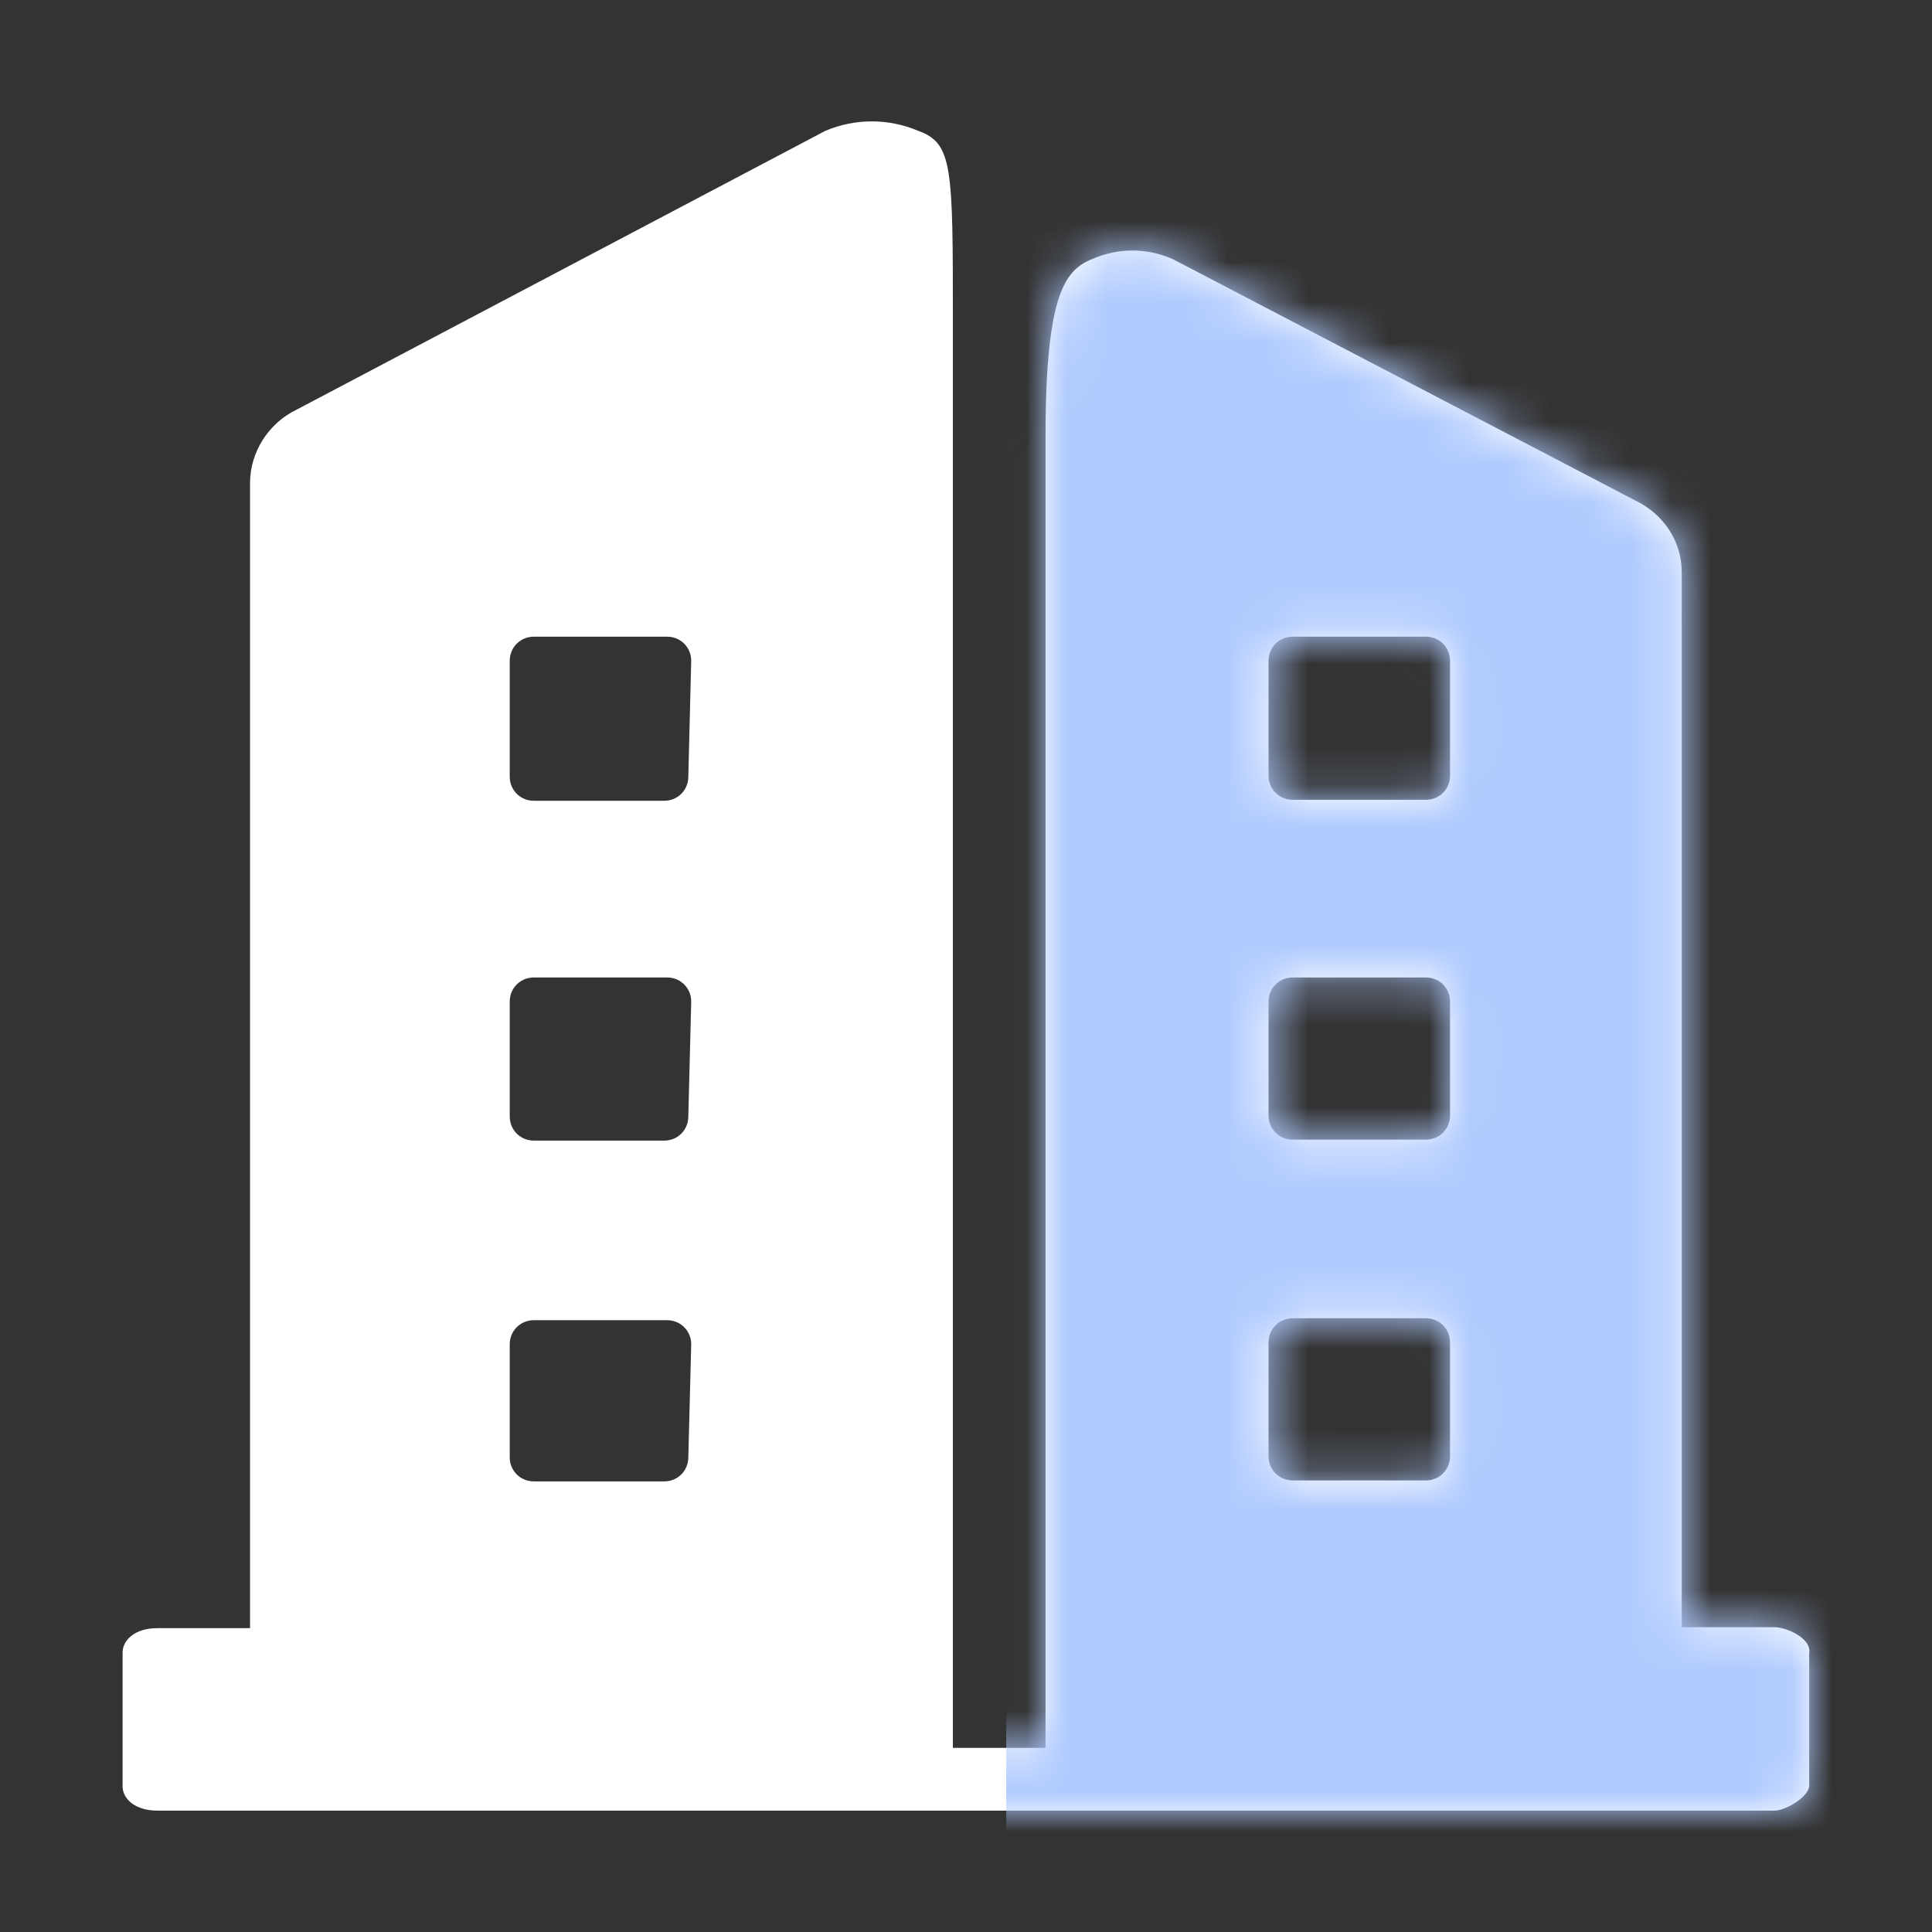
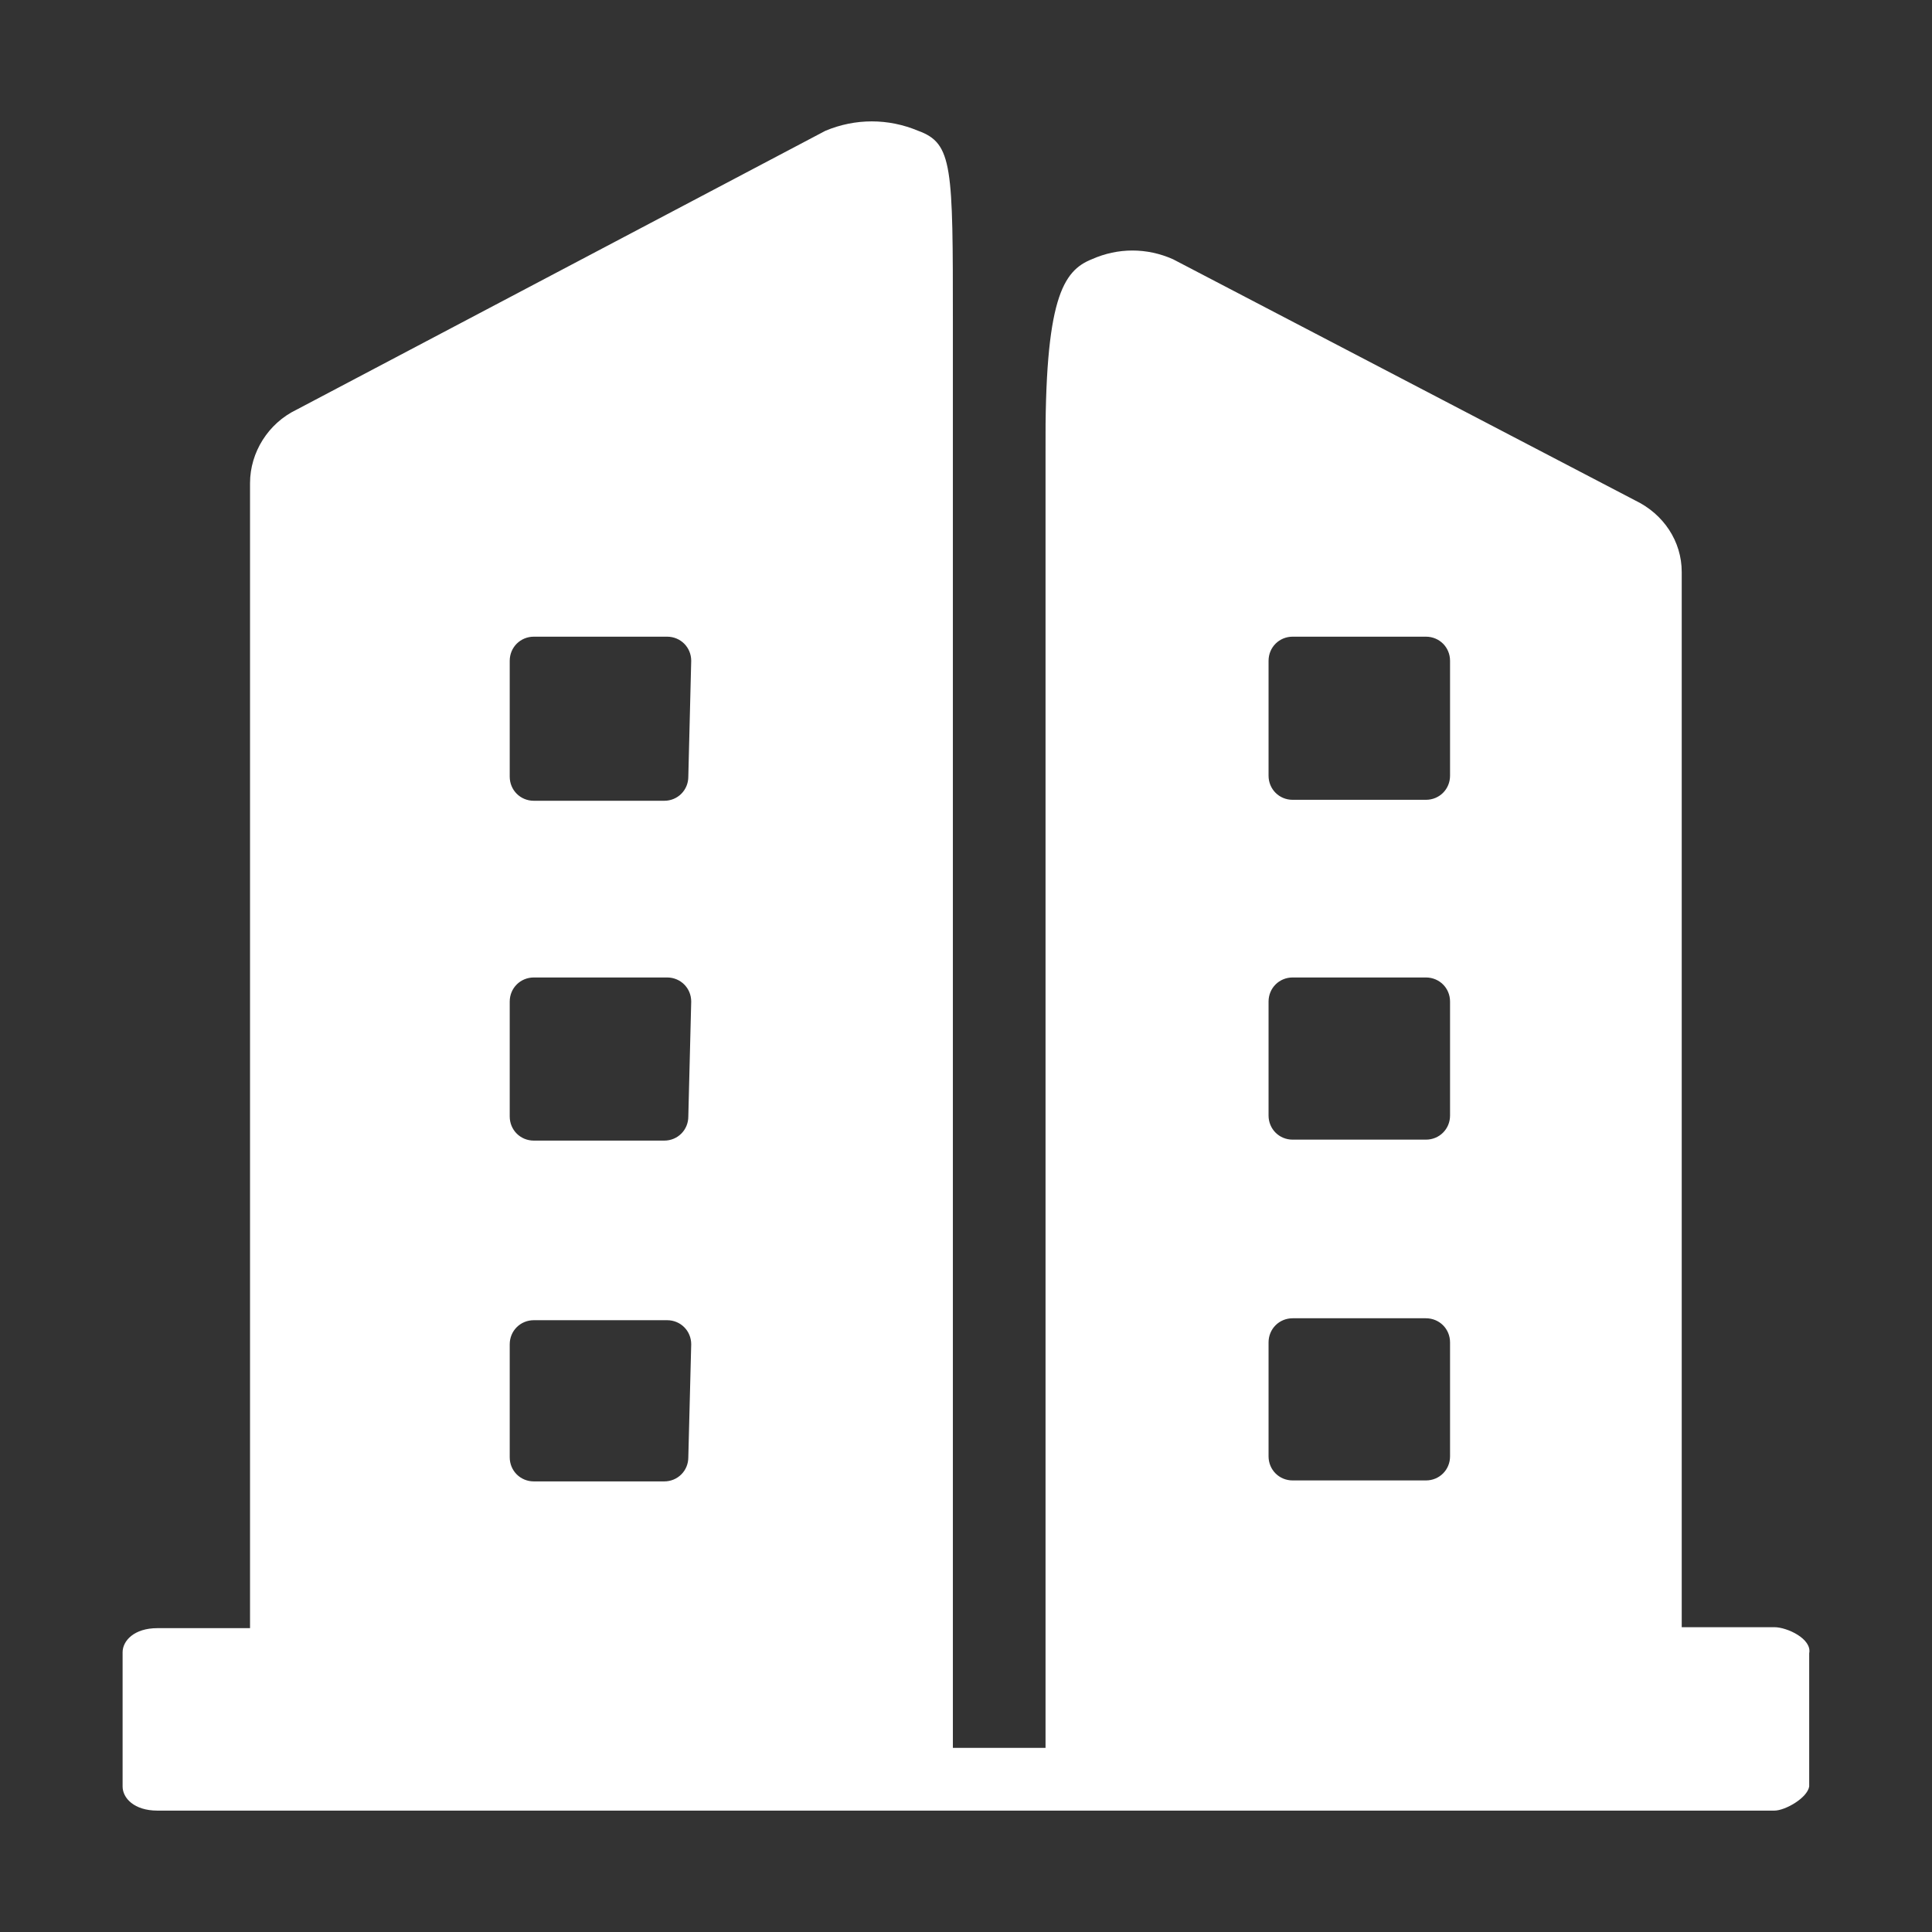
<svg xmlns="http://www.w3.org/2000/svg" width="48" height="48" viewBox="0 0 48 48" fill="none">
  <rect x="0" y="0" width="48" height="48" fill="#333333" stroke="none" />
  <path d="M44.085 40.427H41.782V14.211C41.782 13.444 41.327 12.772 40.631 12.436L29.142 6.44C28.494 6.152 27.775 6.152 27.128 6.44C26.408 6.727 25.952 7.423 25.976 11.213V43.425H23.674V8.023C23.674 4.137 23.674 3.562 22.81 3.249C22.067 2.938 21.251 2.938 20.508 3.249L7.363 10.181C6.667 10.517 6.212 11.236 6.212 12.004V40.451H3.909C3.334 40.451 3.046 40.763 3.046 41.051V44.385C3.046 44.673 3.334 44.984 3.909 44.984H44.085C44.349 44.984 44.901 44.673 44.949 44.385V41.075C45.021 40.715 44.397 40.427 44.085 40.427ZM17.101 36.206C17.101 36.541 16.837 36.805 16.502 36.805H13.264C12.928 36.805 12.664 36.541 12.664 36.206V33.399C12.664 33.064 12.928 32.8 13.264 32.8H16.574C16.909 32.8 17.173 33.064 17.173 33.399L17.101 36.206ZM17.101 27.739C17.101 28.074 16.837 28.338 16.502 28.338H13.264C12.928 28.338 12.664 28.074 12.664 27.739V24.884C12.664 24.549 12.928 24.285 13.264 24.285H16.574C16.909 24.285 17.173 24.549 17.173 24.884L17.101 27.739ZM17.101 19.296C17.101 19.631 16.837 19.895 16.502 19.895H13.264C12.928 19.895 12.664 19.631 12.664 19.296V16.418C12.664 16.082 12.928 15.818 13.264 15.818H16.574C16.909 15.818 17.173 16.082 17.173 16.418L17.101 19.296ZM36.026 36.182C36.026 36.517 35.762 36.781 35.426 36.781H32.116C31.781 36.781 31.517 36.517 31.517 36.182V33.352C31.517 33.016 31.781 32.752 32.116 32.752H35.426C35.762 32.752 36.026 33.016 36.026 33.352V36.182ZM36.026 27.715C36.026 28.05 35.762 28.314 35.426 28.314H32.116C31.781 28.314 31.517 28.05 31.517 27.715V24.884C31.517 24.549 31.781 24.285 32.116 24.285H35.426C35.762 24.285 36.026 24.549 36.026 24.884V27.715ZM36.026 19.272C36.026 19.607 35.762 19.871 35.426 19.871H32.116C31.781 19.871 31.517 19.607 31.517 19.272V16.418C31.517 16.082 31.781 15.818 32.116 15.818H35.426C35.762 15.818 36.026 16.082 36.026 16.418V19.272Z" fill="white" />
  <mask id="mask0_2_3112" style="mask-type:alpha" maskUnits="userSpaceOnUse" x="3" y="3" width="42" height="42">
-     <path d="M44.086 40.427H41.783V14.211C41.783 13.444 41.328 12.772 40.632 12.436L29.143 6.44C28.495 6.152 27.776 6.152 27.128 6.44C26.409 6.728 25.953 7.423 25.977 11.213V43.425H23.675V8.023C23.675 4.137 23.675 3.562 22.811 3.249C22.068 2.938 21.252 2.938 20.509 3.249L7.364 10.181C6.668 10.517 6.213 11.236 6.213 12.004V40.451H3.91C3.335 40.451 3.047 40.763 3.047 41.051V44.385C3.047 44.673 3.335 44.985 3.91 44.985H44.086C44.35 44.985 44.902 44.673 44.95 44.385V41.075C45.022 40.715 44.398 40.427 44.086 40.427ZM17.102 36.206C17.102 36.541 16.838 36.805 16.503 36.805H13.265C12.929 36.805 12.665 36.541 12.665 36.206V33.399C12.665 33.064 12.929 32.8 13.265 32.8H16.575C16.91 32.8 17.174 33.064 17.174 33.399L17.102 36.206ZM17.102 27.739C17.102 28.074 16.838 28.338 16.503 28.338H13.265C12.929 28.338 12.665 28.074 12.665 27.739V24.885C12.665 24.549 12.929 24.285 13.265 24.285H16.575C16.91 24.285 17.174 24.549 17.174 24.885L17.102 27.739ZM17.102 19.296C17.102 19.631 16.838 19.895 16.503 19.895H13.265C12.929 19.895 12.665 19.631 12.665 19.296V16.418C12.665 16.082 12.929 15.818 13.265 15.818H16.575C16.91 15.818 17.174 16.082 17.174 16.418L17.102 19.296ZM36.027 36.182C36.027 36.517 35.763 36.781 35.427 36.781H32.117C31.782 36.781 31.518 36.517 31.518 36.182V33.352C31.518 33.016 31.782 32.752 32.117 32.752H35.427C35.763 32.752 36.027 33.016 36.027 33.352V36.182ZM36.027 27.715C36.027 28.05 35.763 28.314 35.427 28.314H32.117C31.782 28.314 31.518 28.05 31.518 27.715V24.885C31.518 24.549 31.782 24.285 32.117 24.285H35.427C35.763 24.285 36.027 24.549 36.027 24.885V27.715ZM36.027 19.272C36.027 19.607 35.763 19.871 35.427 19.871H32.117C31.782 19.871 31.518 19.607 31.518 19.272V16.418C31.518 16.082 31.782 15.818 32.117 15.818H35.427C35.763 15.818 36.027 16.082 36.027 16.418V19.272Z" fill="white" />
-   </mask>
+     </mask>
  <g mask="url(#mask0_2_3112)">
-     <path d="M25 3H58V54H25V3Z" fill="#B0CBFF" />
-   </g>
+     </g>
</svg>